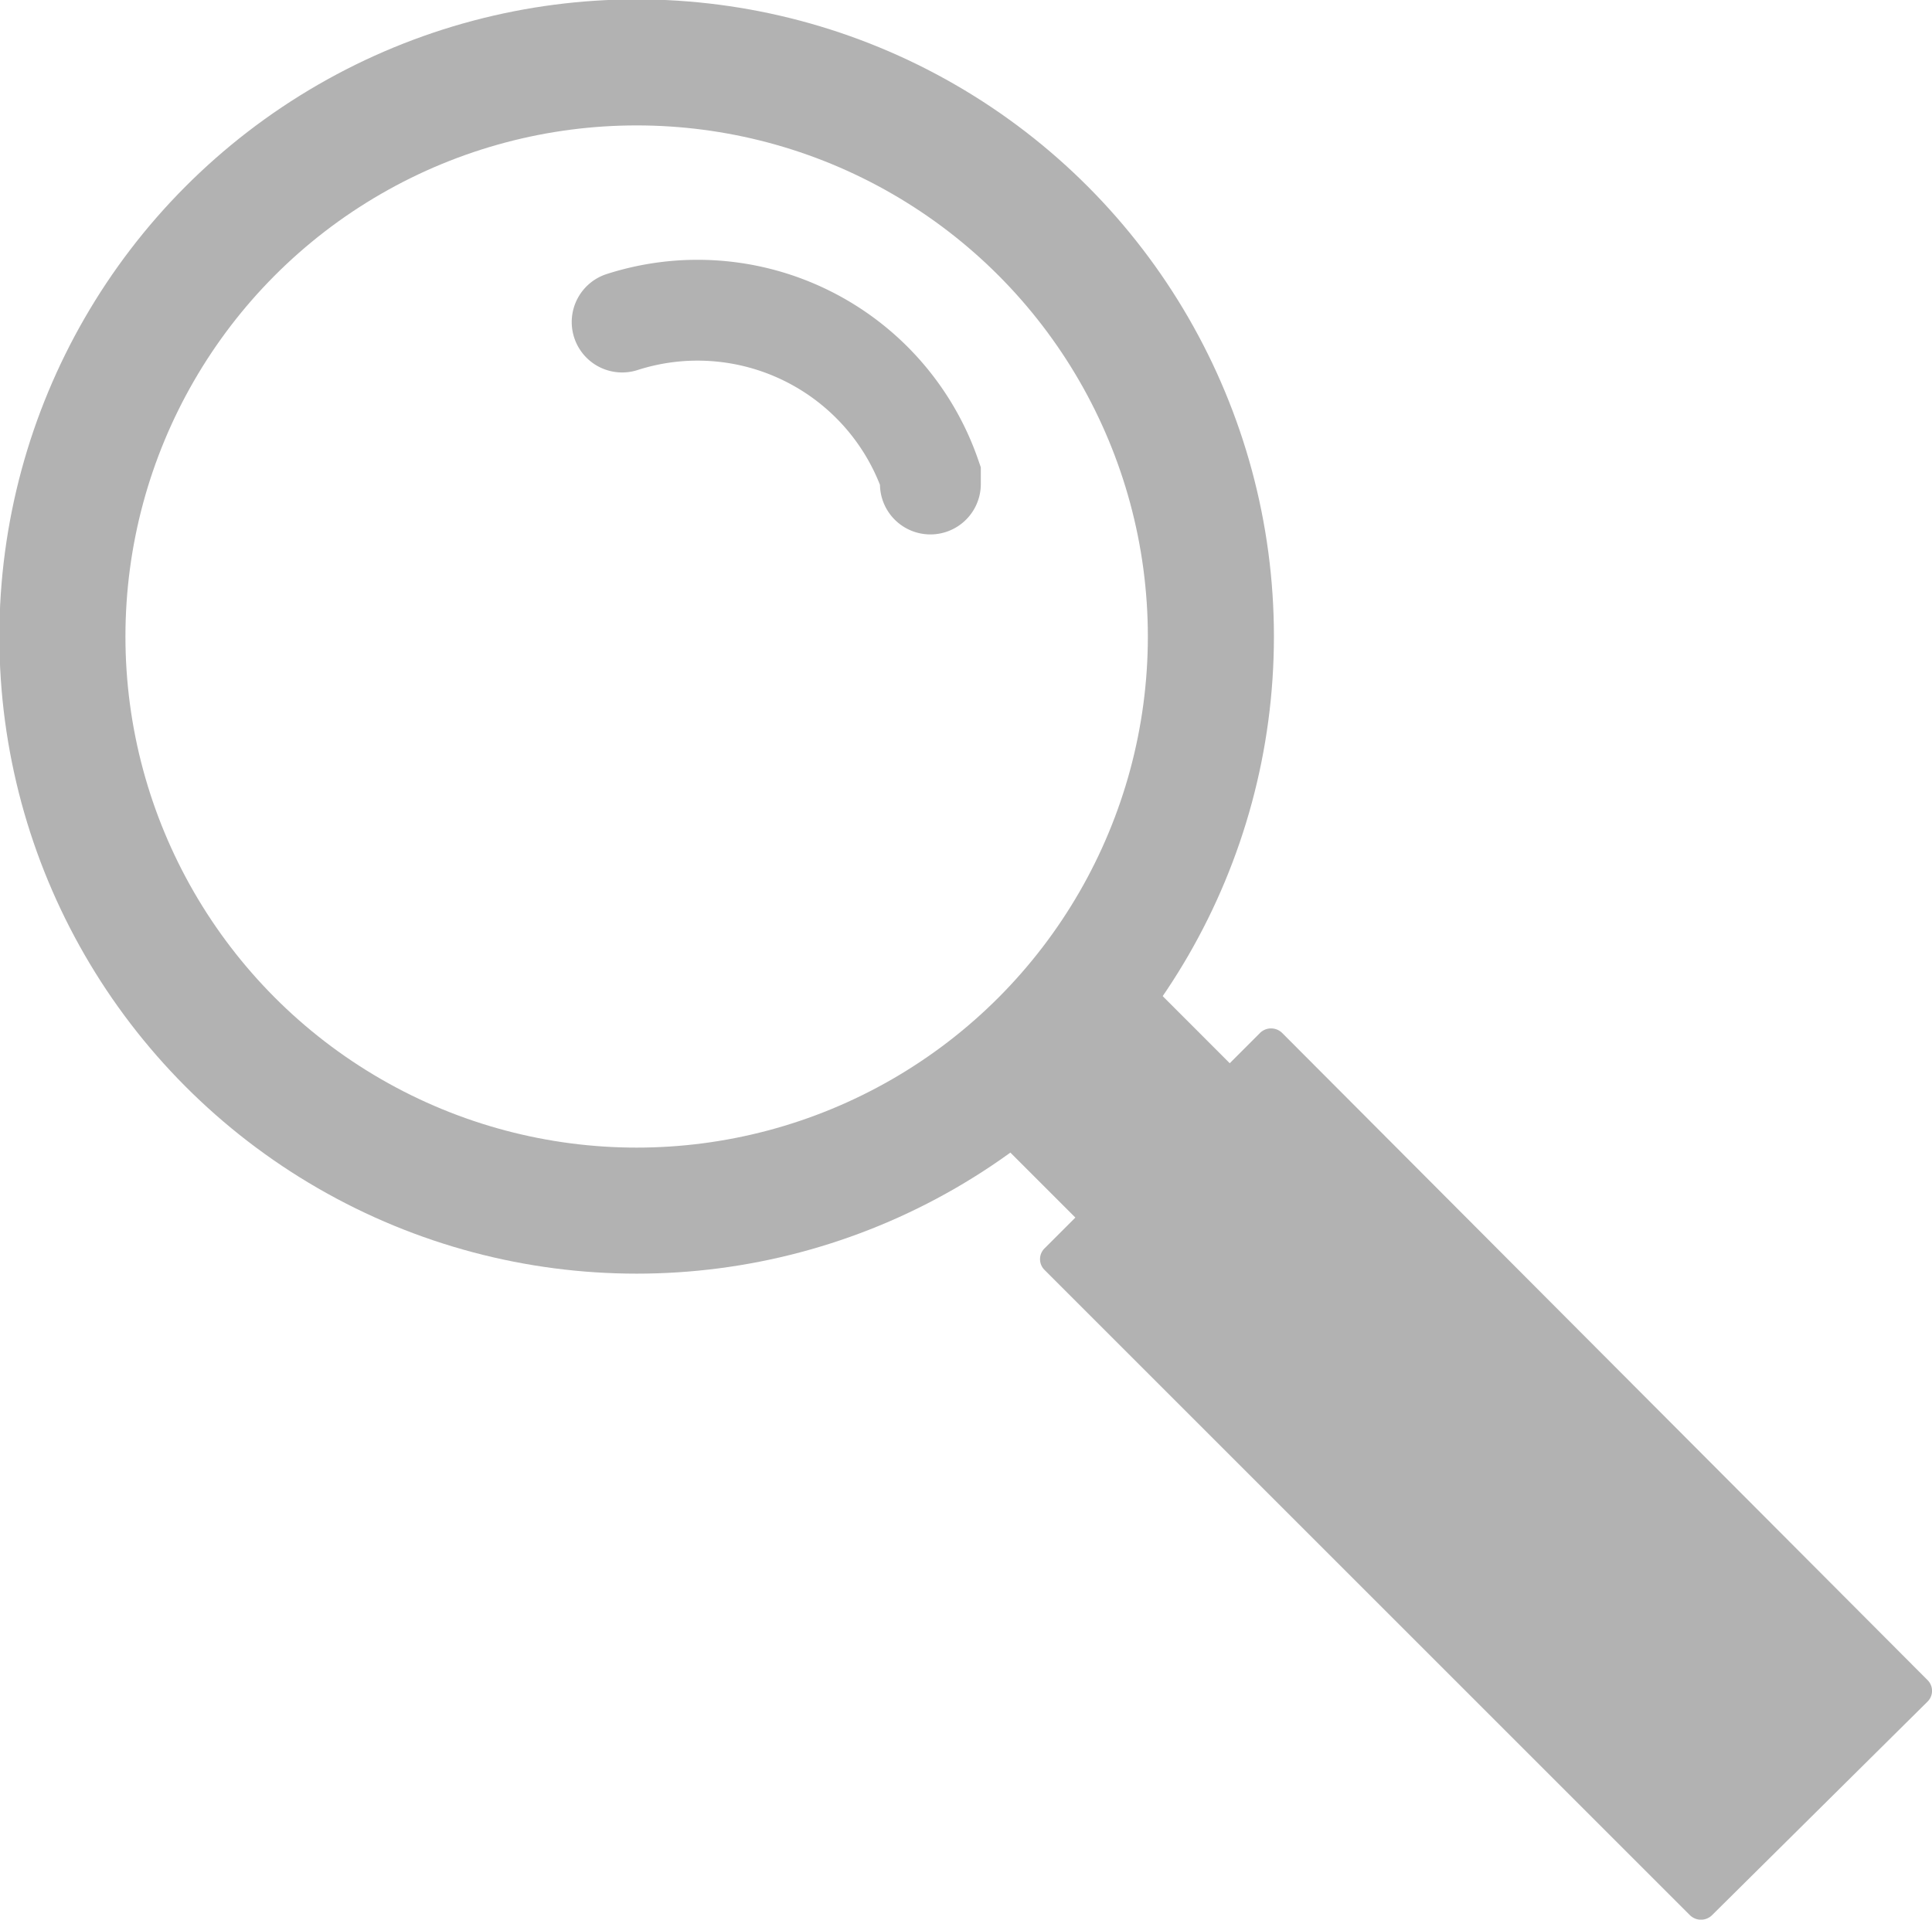
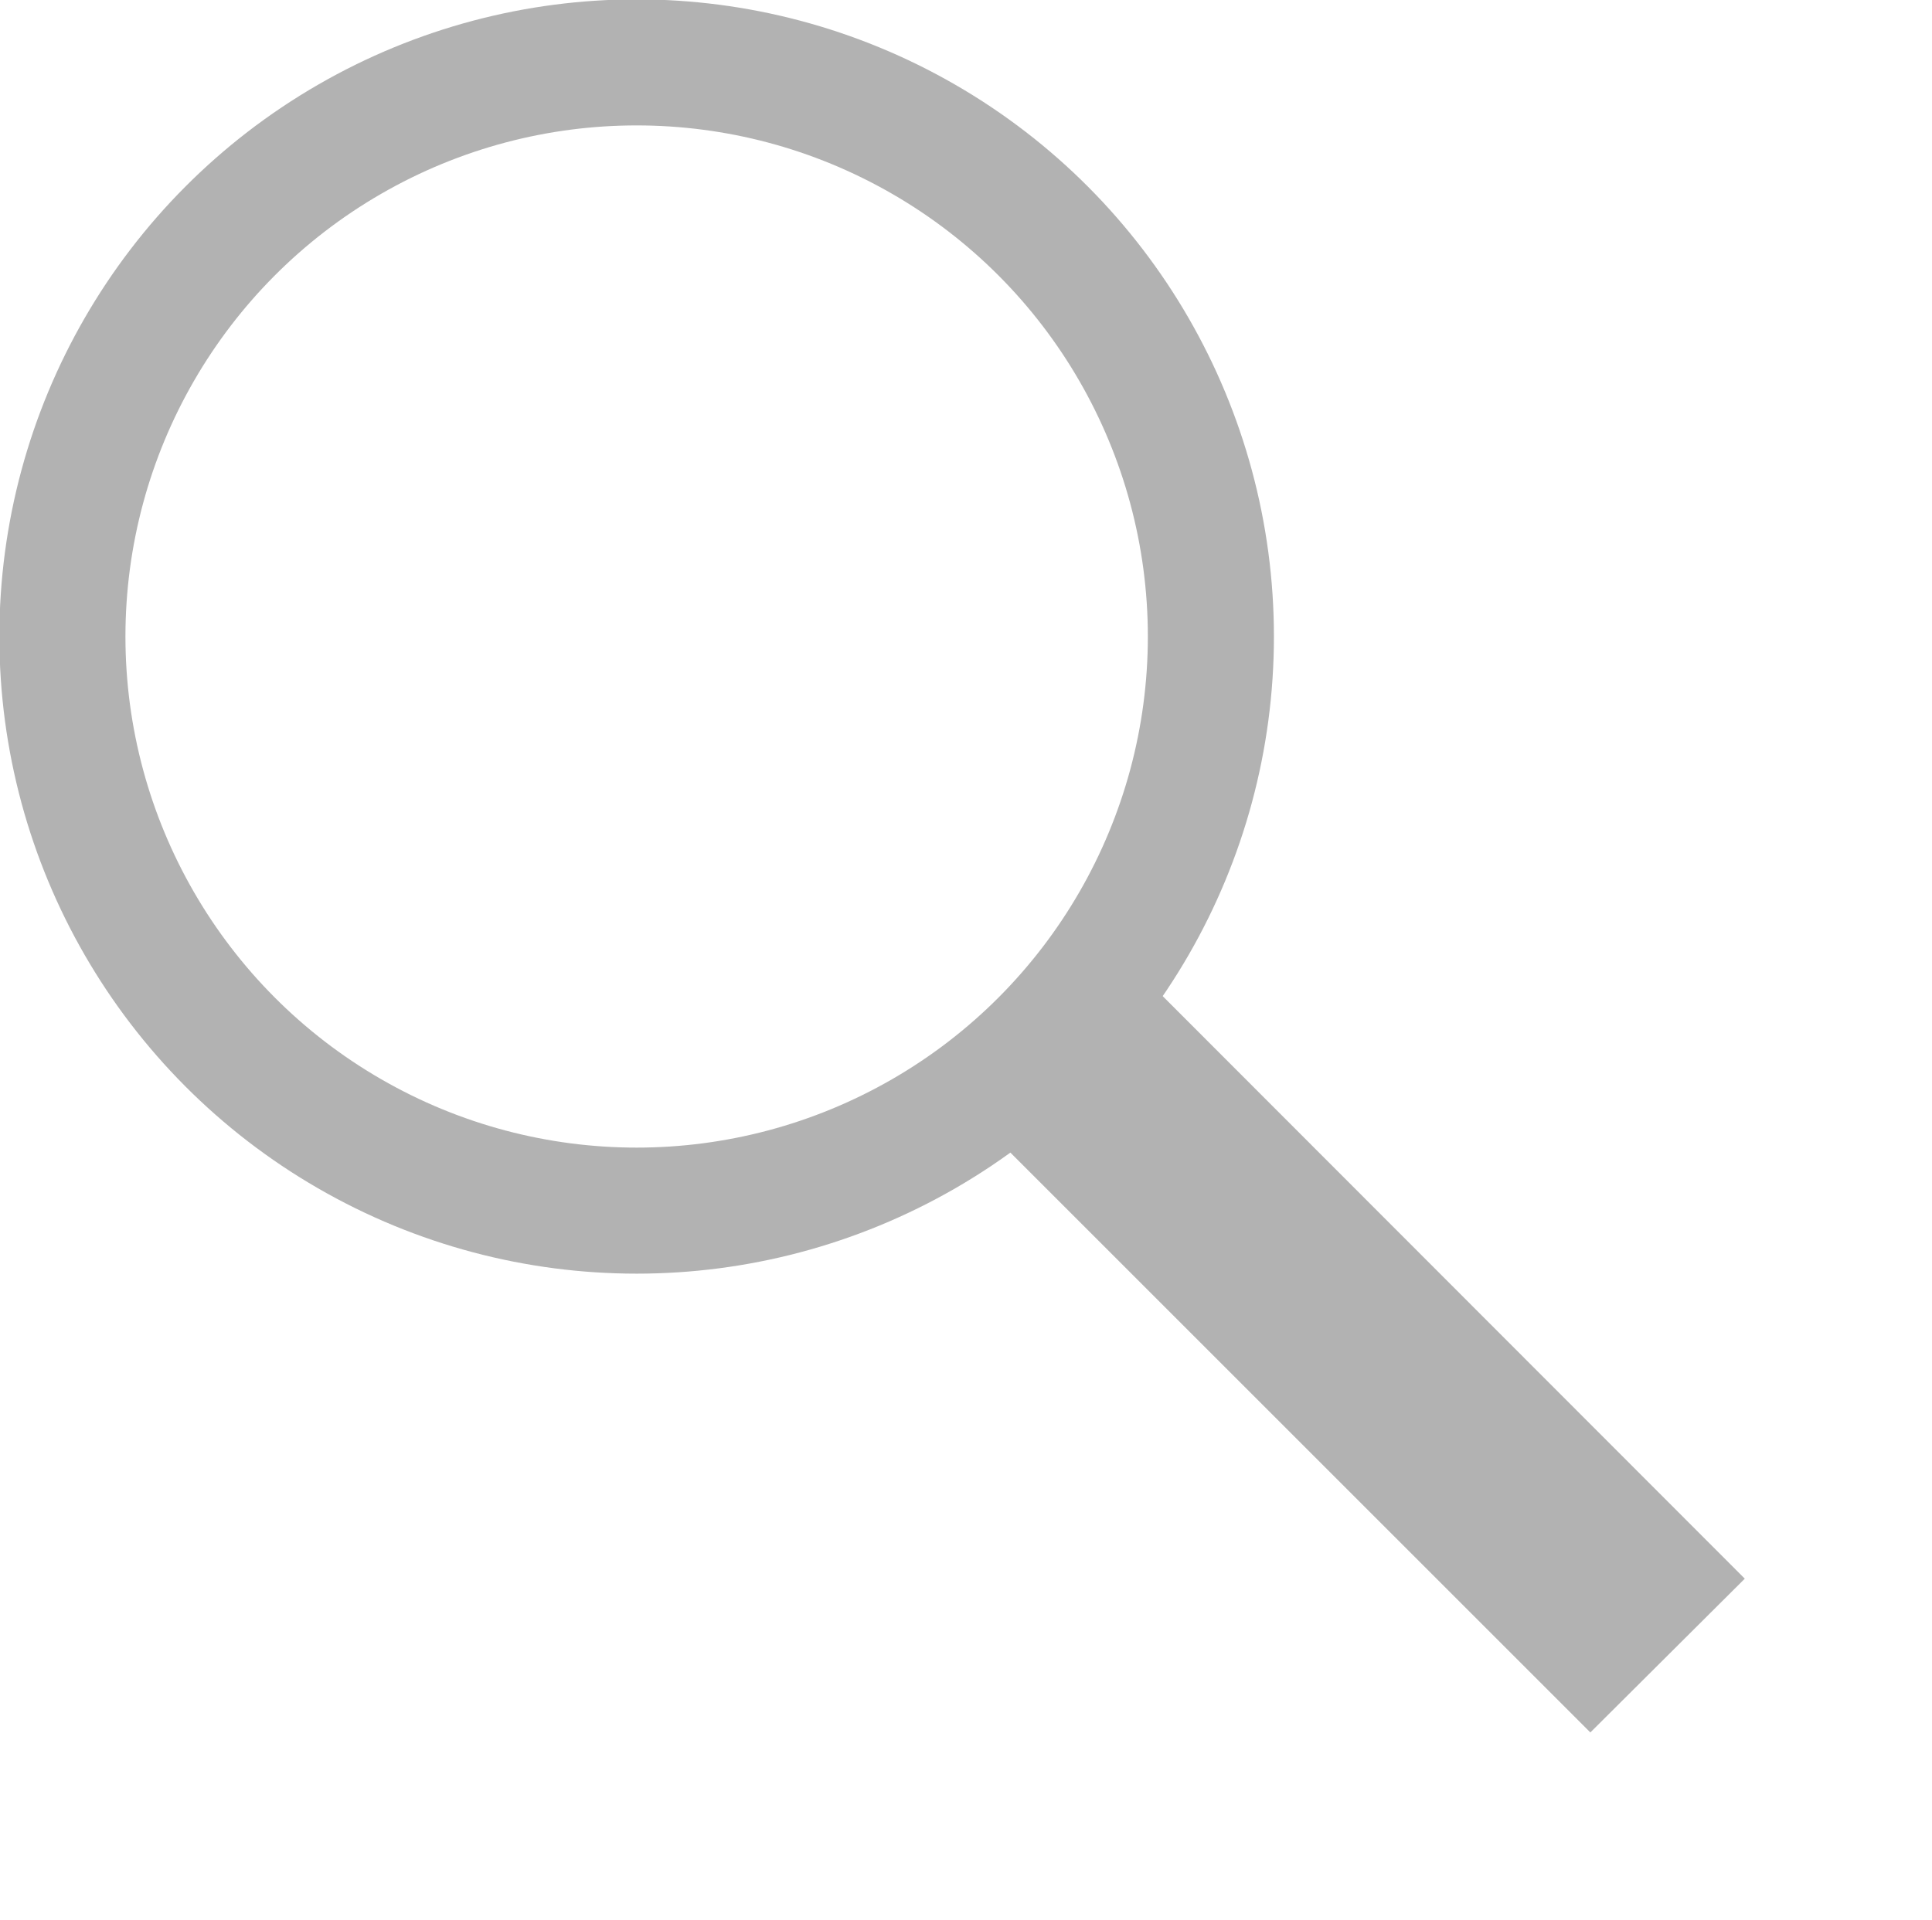
<svg xmlns="http://www.w3.org/2000/svg" viewBox="0 0 30.65 30.46">
  <defs>
    <style>.cls-1,.cls-2{fill:none;stroke:#b2b2b2;}.cls-1{stroke-width:2px;}.cls-2{stroke-linecap:round;stroke-width:1.6px;}.cls-3{fill:#b2b2b2;}</style>
  </defs>
  <title>search</title>
  <g id="Ebene_2" data-name="Ebene 2">
    <g id="Ebene_1-2" data-name="Ebene 1">
      <g id="search">
        <circle class="cls-1" cx="10.1" cy="10.1" r="9.11" />
-         <path class="cls-2" d="M14.76,7.68l0-.06V7.55A3.91,3.91,0,0,0,9.87,5.11" />
        <polygon class="cls-3" points="14.99 17.25 14.99 17.25 25.23 27.49 27.68 25.05 17.44 14.8 14.99 17.25" />
-         <path class="cls-3" d="M16.57,19.81a.24.24,0,0,0,0,.34L26.81,30.39a.25.25,0,0,0,.35,0L30.58,27a.24.24,0,0,0,0-.34L20.34,16.39a.25.25,0,0,0-.35,0Z" />
      </g>
    </g>
  </g>
</svg>